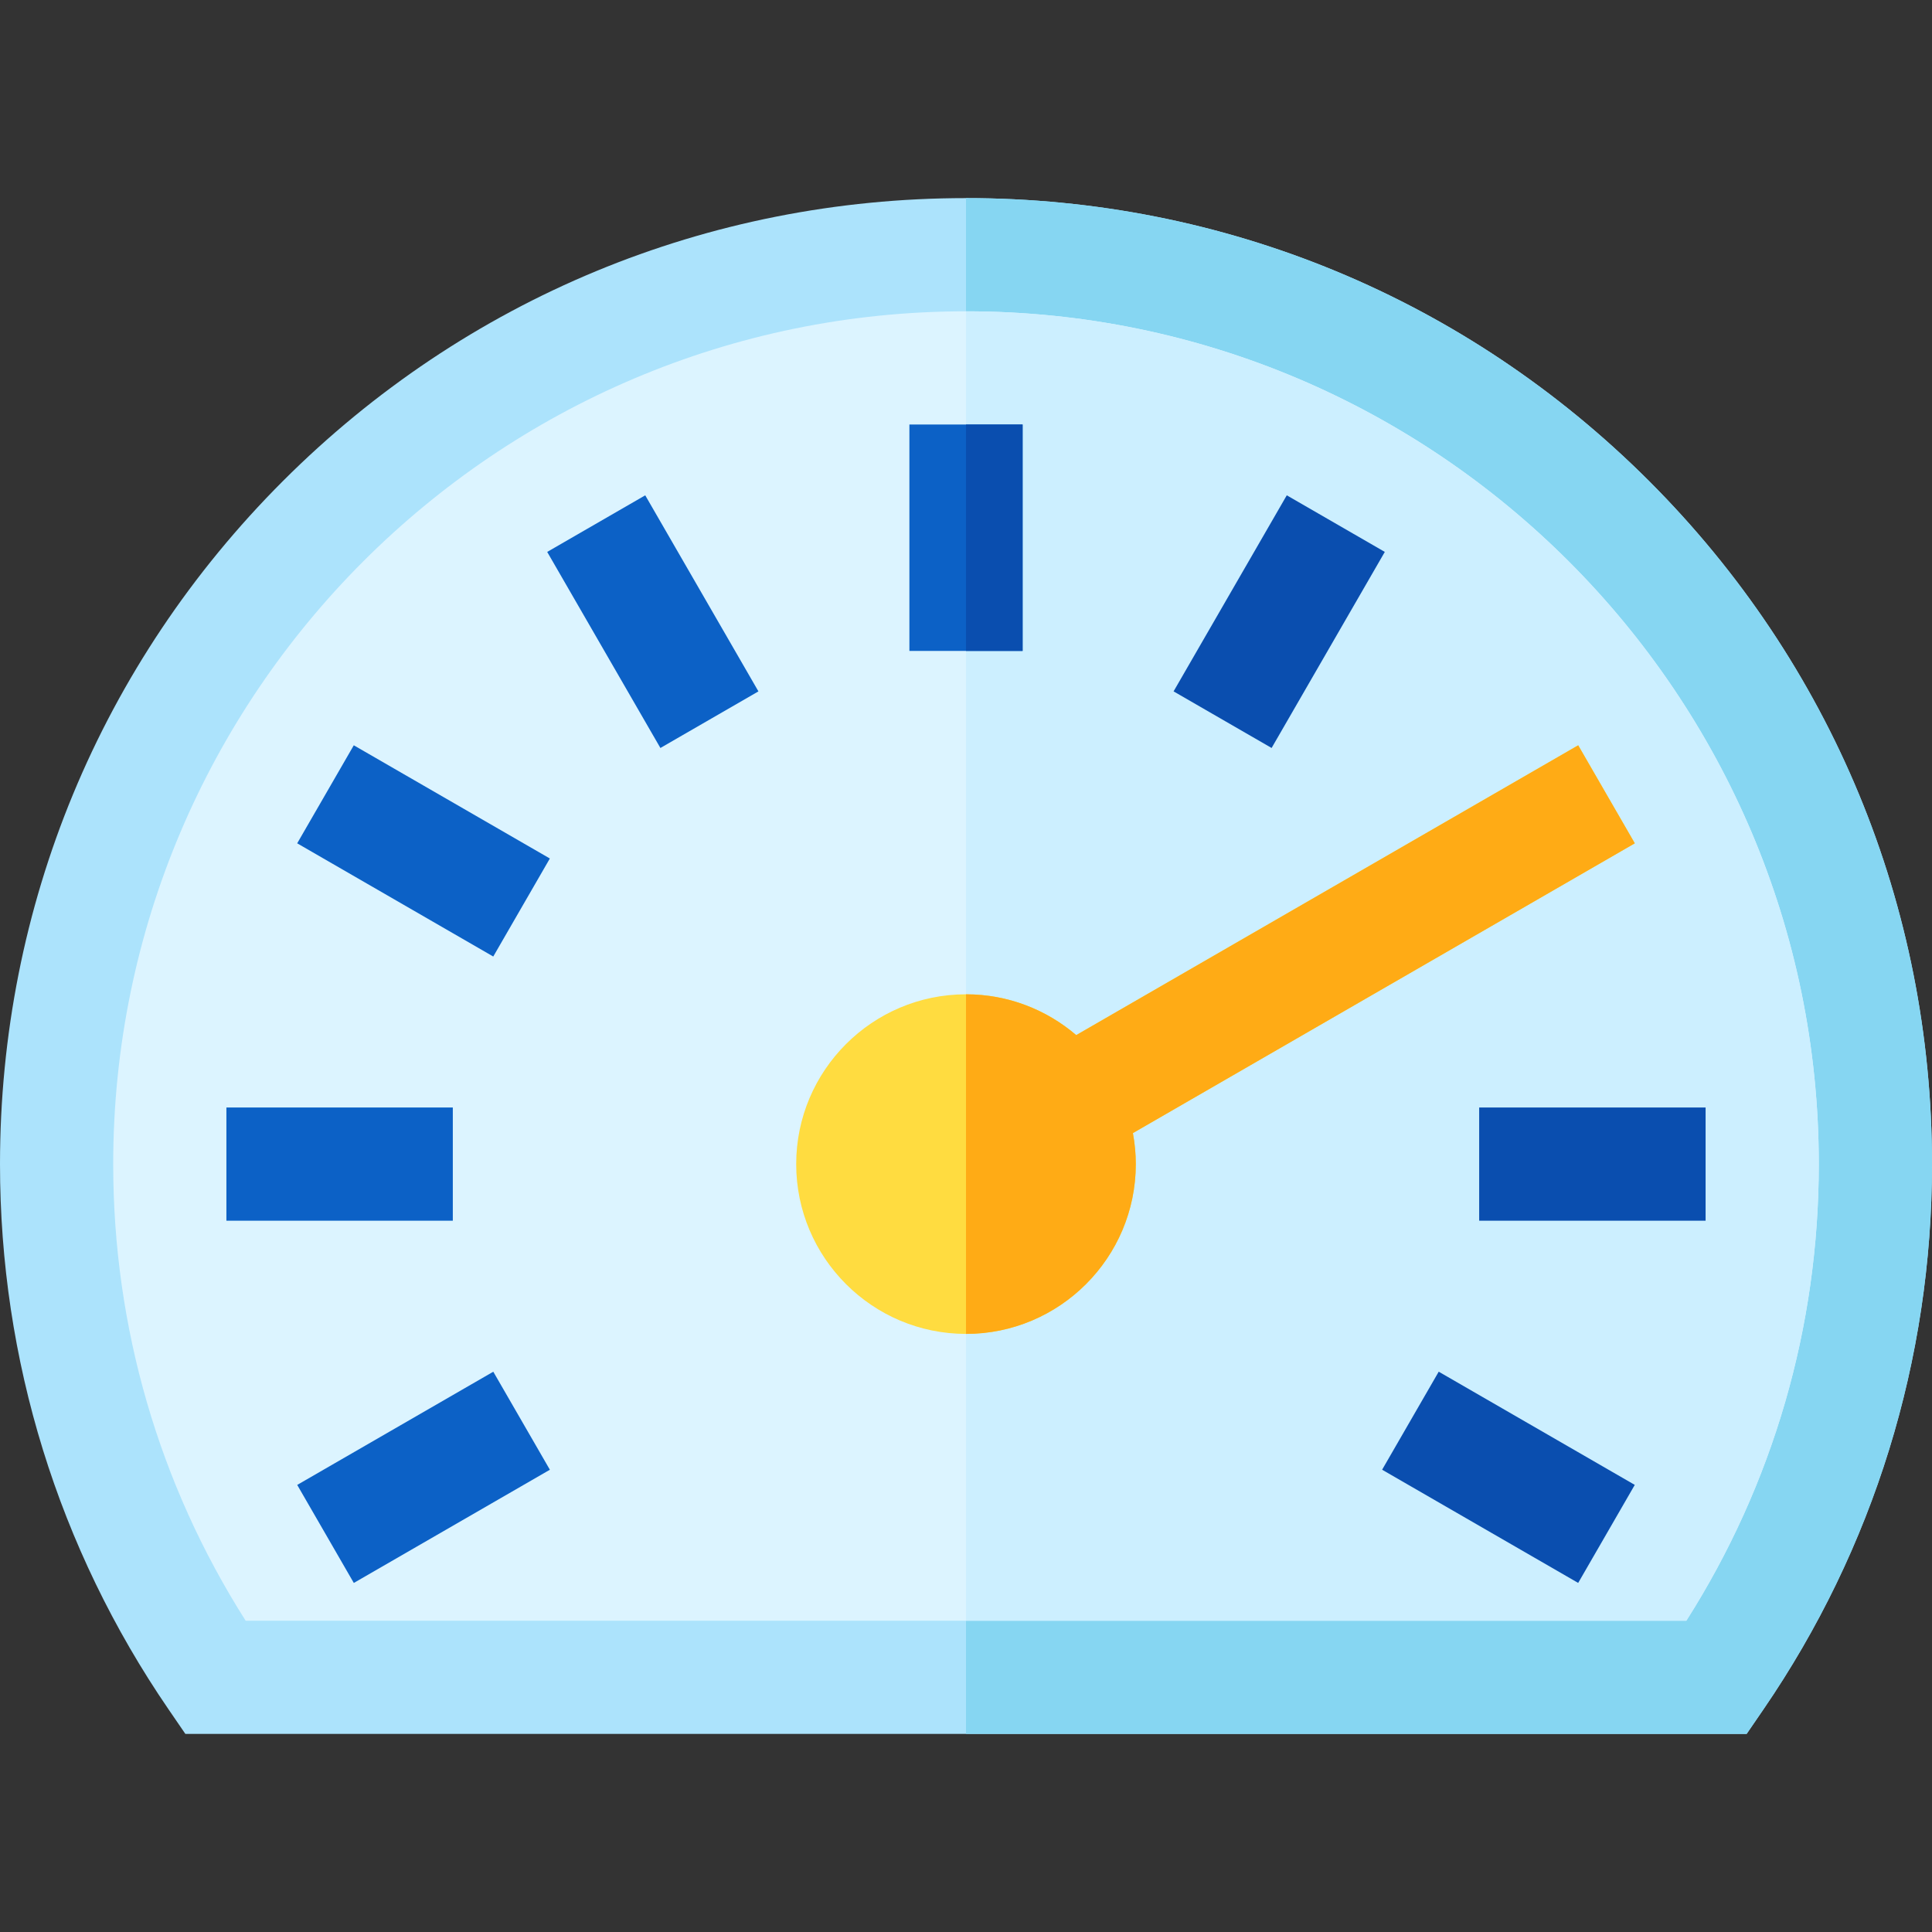
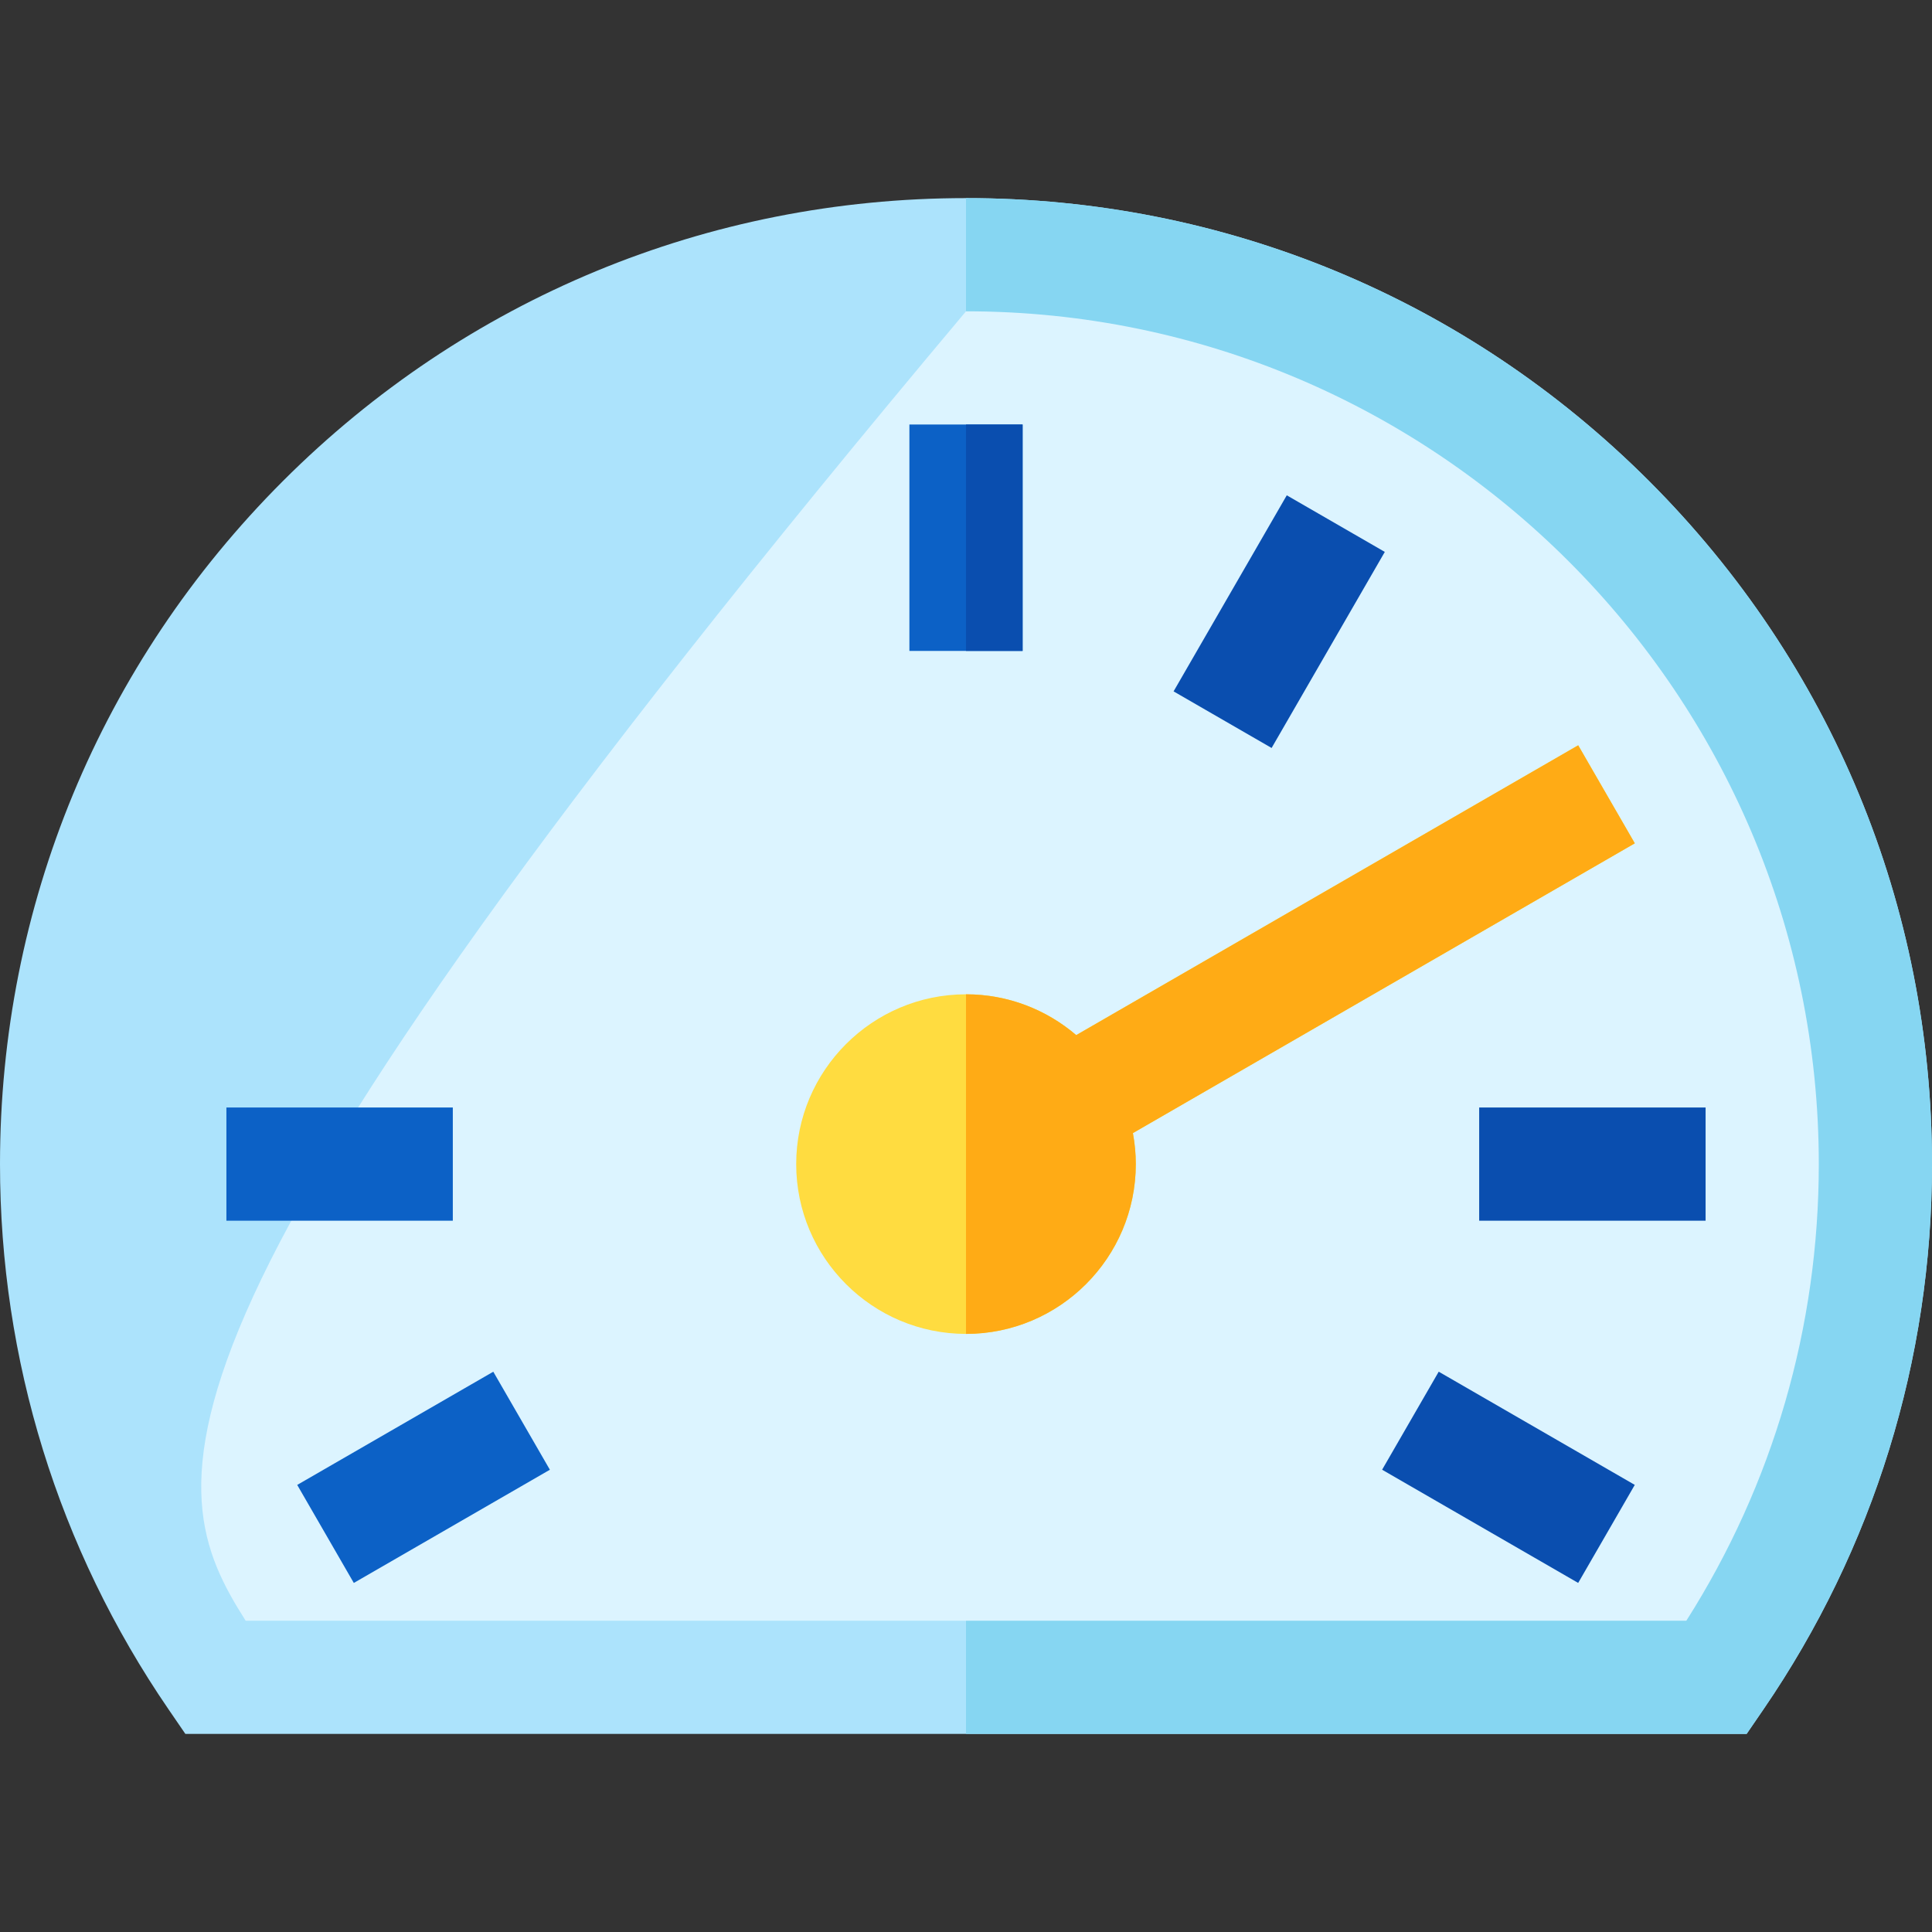
<svg xmlns="http://www.w3.org/2000/svg" version="1.1" id="Capa_1" x="0px" y="0px" viewBox="0 0 512 512" style="enable-background:new 0 0 512 512;" xml:space="preserve">
  <rect x="0" y="0" width="512" height="512" fill="#333333" stroke="none" />
  <path style="fill:#ACE3FC;" d="M462.879,459.5H49.121l-4.468-6.524C15.441,410.319,0,360.361,0,308.5  c0-68.38,26.629-132.667,74.98-181.02C123.333,79.129,187.62,52.5,256,52.5s132.667,26.629,181.02,74.98  C485.371,175.833,512,240.12,512,308.5c0,51.861-15.441,101.82-44.653,144.476L462.879,459.5z" />
  <path style="fill:#86D6F2;" d="M437.02,127.48C388.667,79.129,324.38,52.5,256,52.5v407h206.879l4.468-6.524  C496.559,410.32,512,360.361,512,308.5C512,240.12,485.371,175.833,437.02,127.48z" />
-   <path style="fill:#DCF4FF;" d="M65.099,429.5h381.802C469.888,393.331,482,351.664,482,308.5c0-124.617-101.383-226-226-226  S30,183.883,30,308.5C30,351.664,42.113,393.331,65.099,429.5z" />
-   <path style="fill:#CCEFFF;" d="M256,82.5v347h190.901C469.888,393.331,482,351.664,482,308.5C482,183.883,380.617,82.5,256,82.5z" />
+   <path style="fill:#DCF4FF;" d="M65.099,429.5h381.802C469.888,393.331,482,351.664,482,308.5c0-124.617-101.383-226-226-226  C30,351.664,42.113,393.331,65.099,429.5z" />
  <g>
    <rect x="241" y="112.5" style="fill:#0C61C6;" width="30" height="60" />
-     <rect x="143.006" y="149.738" transform="matrix(-0.5 -0.866 0.866 -0.5 116.843 396.935)" style="fill:#0C61C6;" width="59.999" height="29.999" />
-     <rect x="82.241" y="210.494" transform="matrix(-0.866 -0.5 0.5 -0.866 96.692 476.897)" style="fill:#0C61C6;" width="59.999" height="29.999" />
    <rect x="60" y="293.5" style="fill:#0C61C6;" width="60" height="30" />
    <rect x="97.251" y="361.5" transform="matrix(-0.5 -0.866 0.866 -0.5 -170.669 684.466)" style="fill:#0C61C6;" width="29.999" height="59.999" />
  </g>
  <g>
    <rect x="369.753" y="376.489" transform="matrix(-0.866 -0.5 0.5 -0.866 550.196 930.406)" style="fill:#0A4EAF;" width="59.999" height="29.999" />
    <rect x="392" y="293.5" style="fill:#0A4EAF;" width="60" height="30" />
    <rect x="323.994" y="134.736" transform="matrix(-0.866 -0.5 0.5 -0.866 550.2 476.899)" style="fill:#0A4EAF;" width="29.999" height="59.999" />
  </g>
  <path style="fill:#FFDC40;" d="M433.241,223.49l-15-25.98l-133.028,76.804C277.345,267.58,267.143,263.5,256,263.5  c-24.813,0-45,20.187-45,45s20.187,45,45,45s45-20.187,45-45c0-2.808-0.271-5.552-0.766-8.218L433.241,223.49z" />
  <path style="fill:#FFAB15;" d="M433.241,223.49l-15-25.98l-133.028,76.804C277.345,267.58,267.143,263.5,256,263.5v90  c24.813,0,45-20.187,45-45c0-2.808-0.271-5.552-0.766-8.218L433.241,223.49z" />
  <rect x="256" y="112.5" style="fill:#0A4EAF;" width="15" height="60" />
  <g>
</g>
  <g>
</g>
  <g>
</g>
  <g>
</g>
  <g>
</g>
  <g>
</g>
  <g>
</g>
  <g>
</g>
  <g>
</g>
  <g>
</g>
  <g>
</g>
  <g>
</g>
  <g>
</g>
  <g>
</g>
  <g>
</g>
</svg>